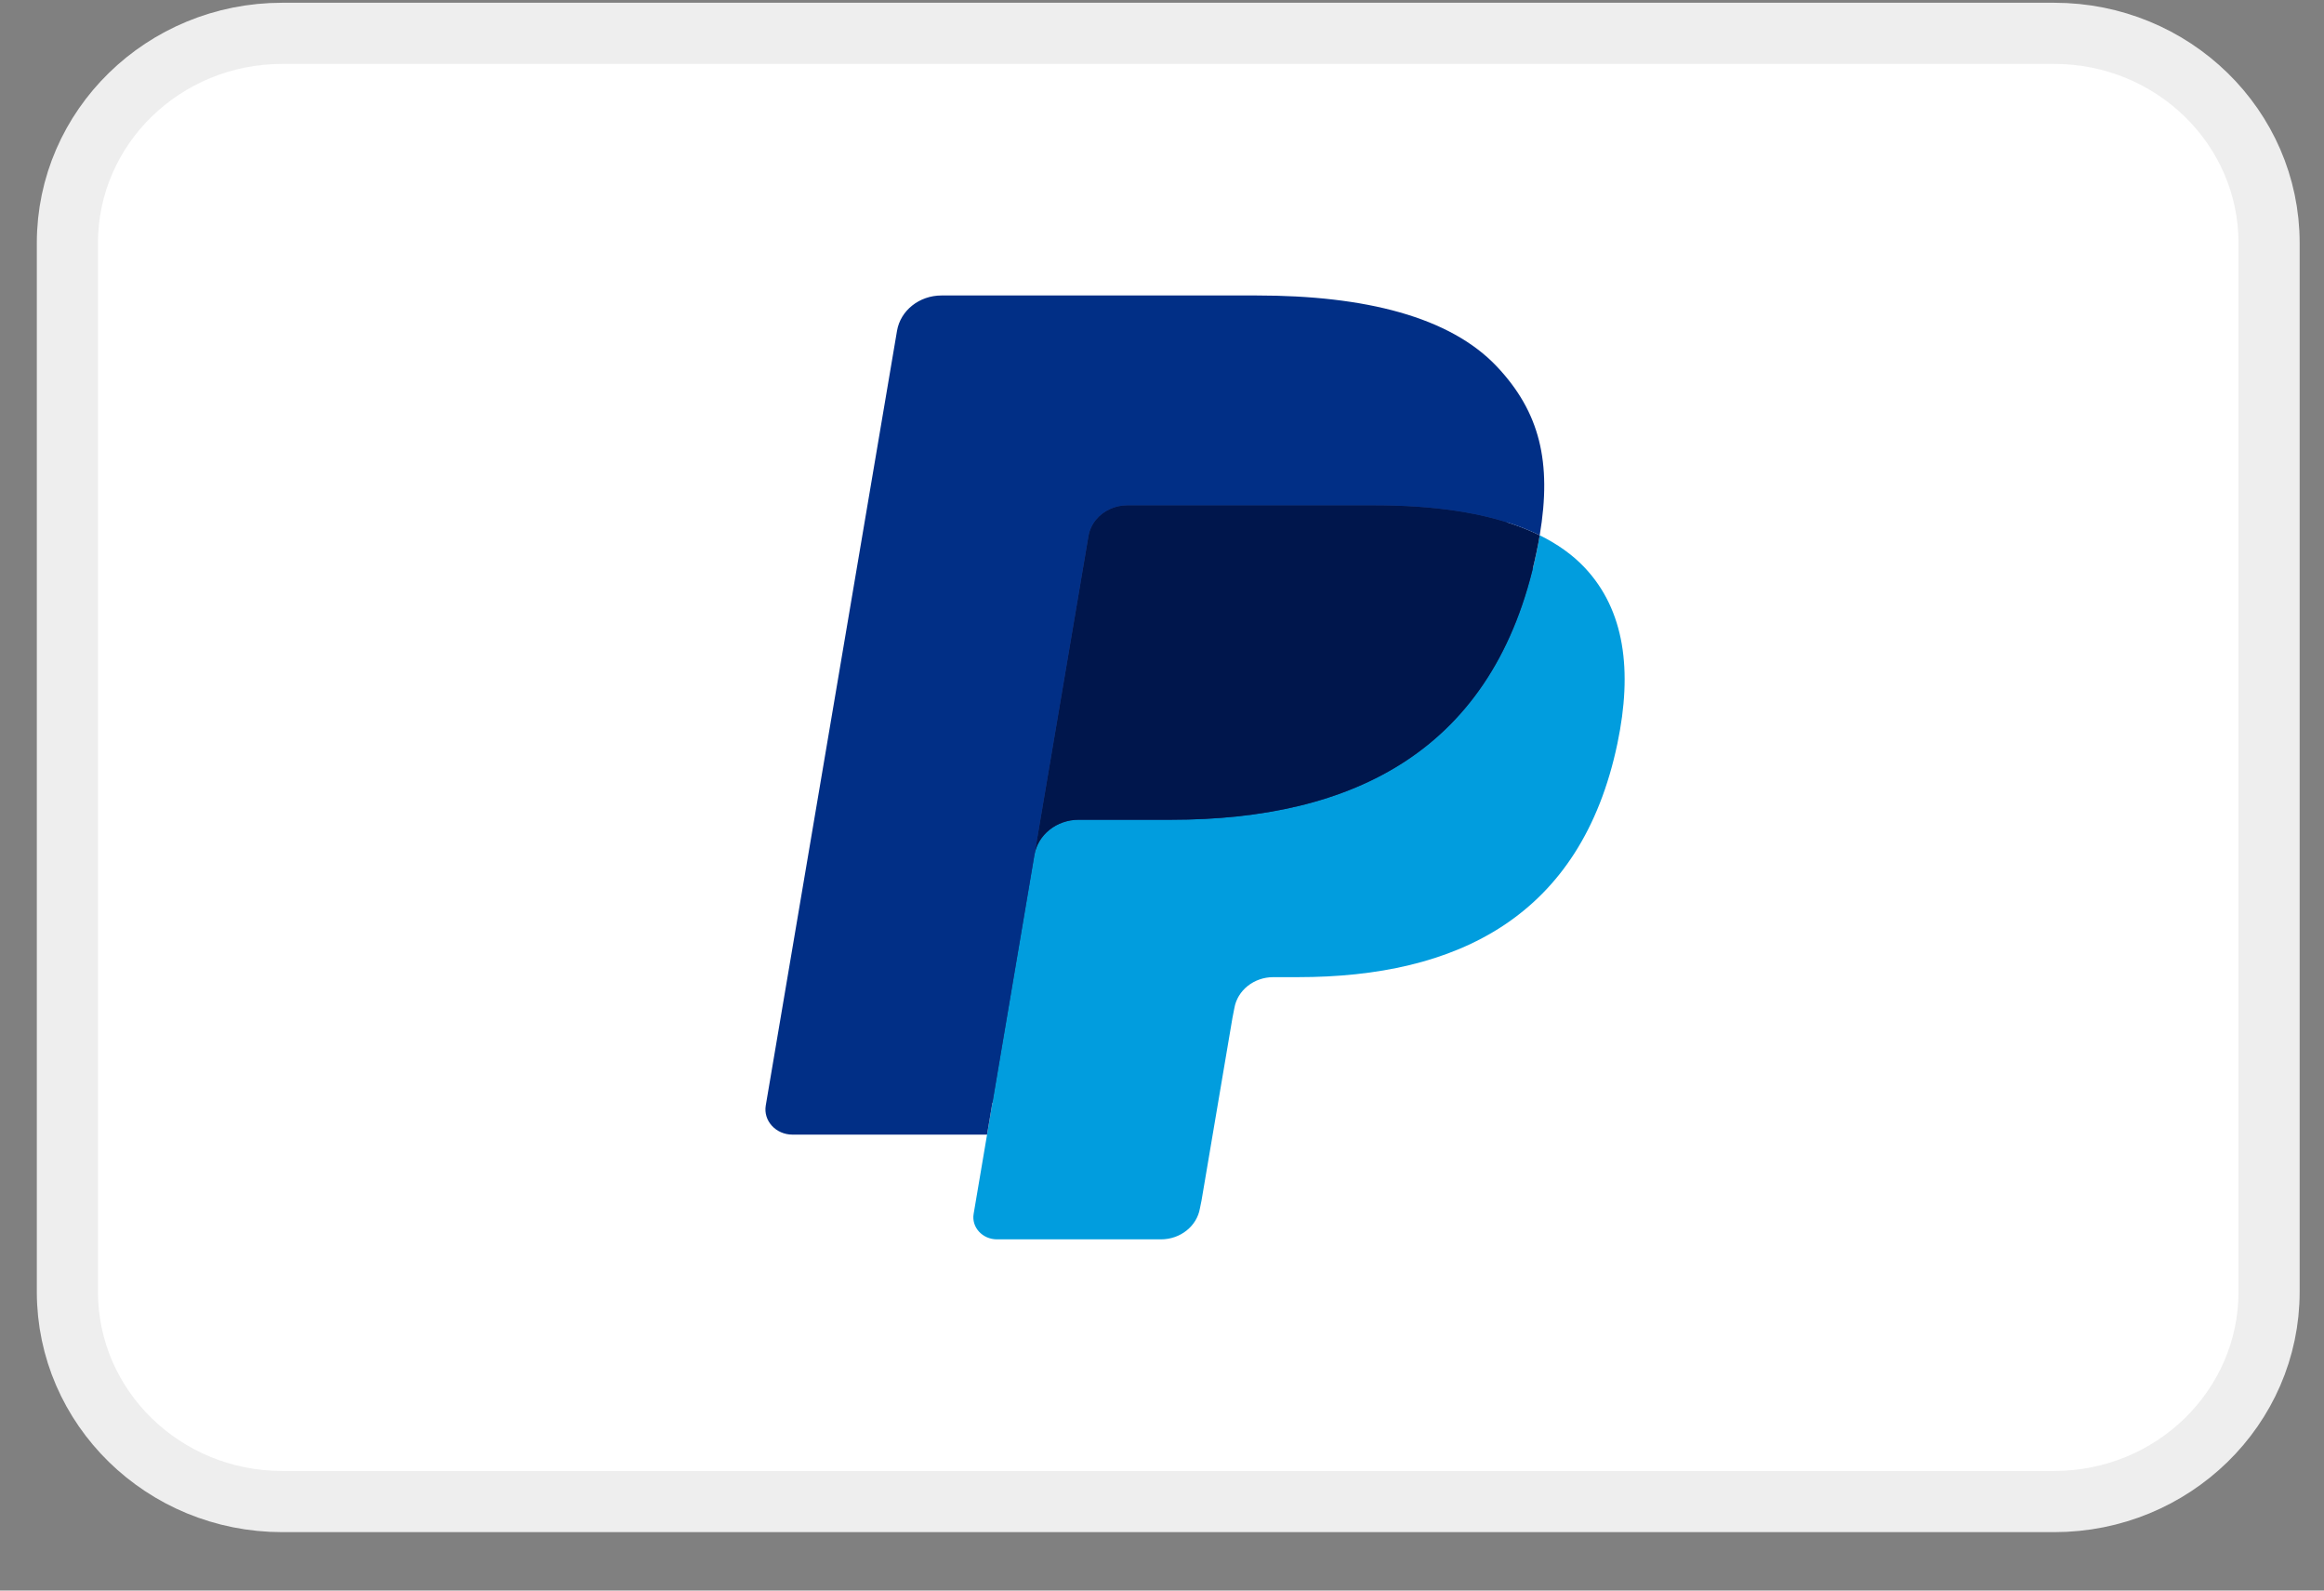
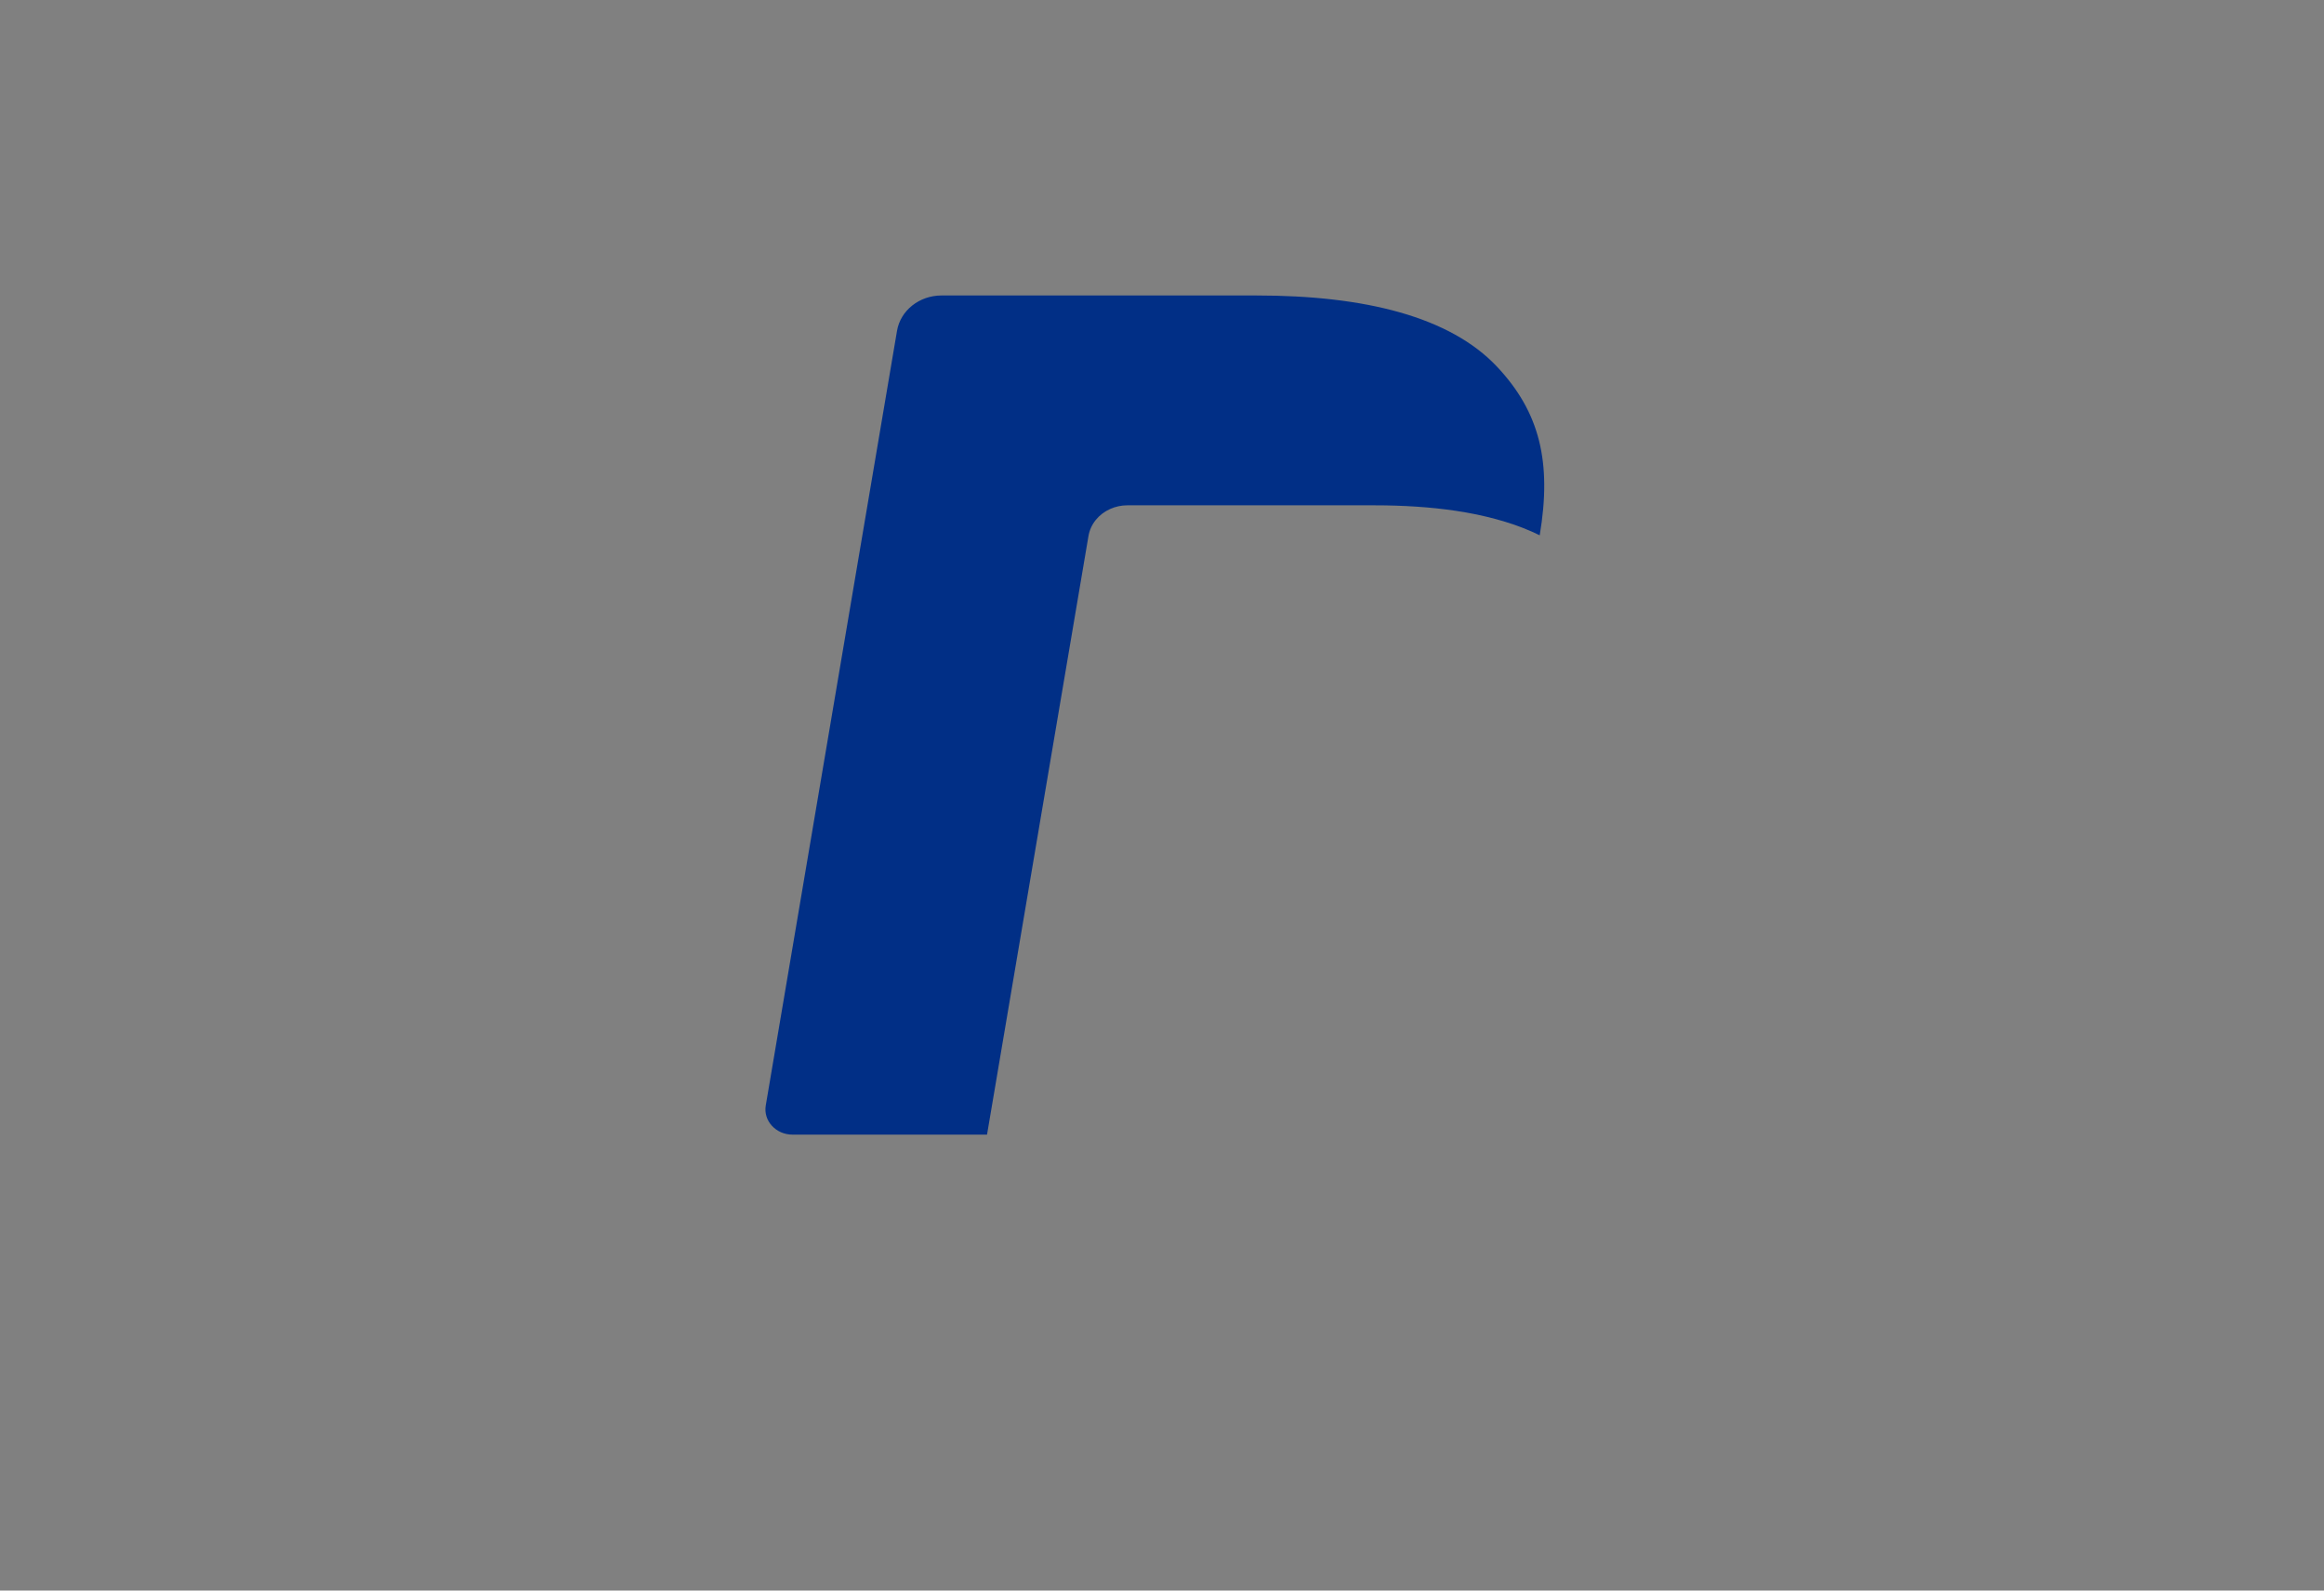
<svg xmlns="http://www.w3.org/2000/svg" width="38" height="26" viewBox="0 0 38 26" fill="none">
  <rect x="0" y="0" width="38" height="26" fill="#808080" stroke="none" />
  <g id="PayPal1">
-     <path id="card_bg" d="M33.589 0.545H4.614C2.674 0.545 1.102 2.08 1.102 3.973V21.116C1.102 23.01 2.674 24.545 4.614 24.545H33.589C35.529 24.545 37.102 23.01 37.102 21.116V3.973C37.102 2.08 35.529 0.545 33.589 0.545Z" fill="white" stroke="#EEEEEE" />
    <g id="Group">
-       <path id="Vector" fill-rule="evenodd" clip-rule="evenodd" d="M16.507 19.735L16.794 18.037L16.154 18.023H13.099L15.222 5.491C15.229 5.453 15.25 5.417 15.281 5.392C15.313 5.367 15.353 5.354 15.395 5.354H20.547C22.258 5.354 23.438 5.685 24.054 6.339C24.343 6.645 24.527 6.966 24.616 7.319C24.71 7.689 24.711 8.131 24.62 8.671L24.613 8.71V9.056L24.902 9.208C25.146 9.328 25.339 9.466 25.487 9.623C25.734 9.885 25.894 10.219 25.962 10.614C26.032 11.02 26.009 11.504 25.894 12.052C25.762 12.682 25.549 13.23 25.262 13.679C24.997 14.093 24.66 14.436 24.259 14.701C23.877 14.954 23.423 15.146 22.909 15.269C22.411 15.389 21.844 15.45 21.221 15.45H20.82C20.534 15.45 20.255 15.546 20.037 15.719C19.817 15.894 19.673 16.135 19.628 16.397L19.598 16.55L19.09 19.544L19.067 19.654C19.061 19.689 19.051 19.706 19.035 19.718C19.022 19.728 19.002 19.735 18.983 19.735H16.507" fill="#28356A" />
-       <path id="Vector_2" fill-rule="evenodd" clip-rule="evenodd" d="M25.176 8.75C25.16 8.842 25.143 8.935 25.123 9.031C24.444 12.278 22.119 13.4 19.15 13.4H17.639C17.275 13.4 16.969 13.645 16.913 13.979L15.92 19.843C15.883 20.061 16.064 20.259 16.302 20.259H18.983C19.3 20.259 19.57 20.044 19.62 19.753L19.646 19.626L20.151 16.644L20.183 16.48C20.233 16.188 20.503 15.973 20.82 15.973H21.221C23.819 15.973 25.853 14.992 26.447 12.151C26.695 10.964 26.567 9.973 25.91 9.277C25.711 9.066 25.464 8.892 25.176 8.75" fill="#019DDE" />
      <g id="Group_2">
-         <path id="Vector_3" fill-rule="evenodd" clip-rule="evenodd" d="M24.465 8.486C24.361 8.458 24.254 8.432 24.144 8.409C24.034 8.387 23.921 8.367 23.804 8.349C23.397 8.288 22.95 8.259 22.472 8.259H18.433C18.334 8.259 18.239 8.28 18.155 8.318C17.969 8.401 17.83 8.565 17.797 8.766L16.938 13.831L16.913 13.978C16.97 13.645 17.276 13.4 17.639 13.4H19.15C22.119 13.4 24.444 12.277 25.123 9.031C25.144 8.935 25.161 8.841 25.176 8.75C25.004 8.665 24.818 8.592 24.617 8.53C24.568 8.515 24.517 8.5 24.465 8.486" fill="#00164C" />
        <path id="Vector_4" fill-rule="evenodd" clip-rule="evenodd" d="M17.797 8.766C17.83 8.565 17.968 8.401 18.155 8.319C18.24 8.281 18.334 8.26 18.433 8.26H22.471C22.95 8.26 23.396 8.289 23.804 8.35C23.921 8.367 24.034 8.388 24.144 8.41C24.254 8.433 24.361 8.459 24.465 8.487C24.516 8.501 24.567 8.516 24.617 8.531C24.818 8.592 25.004 8.666 25.176 8.75C25.378 7.55 25.174 6.733 24.477 5.993C23.709 5.179 22.322 4.83 20.547 4.83H15.395C15.032 4.83 14.723 5.075 14.667 5.409L12.521 18.071C12.479 18.321 12.686 18.547 12.958 18.547H16.139L17.797 8.766" fill="#012F86" />
      </g>
    </g>
  </g>
</svg>